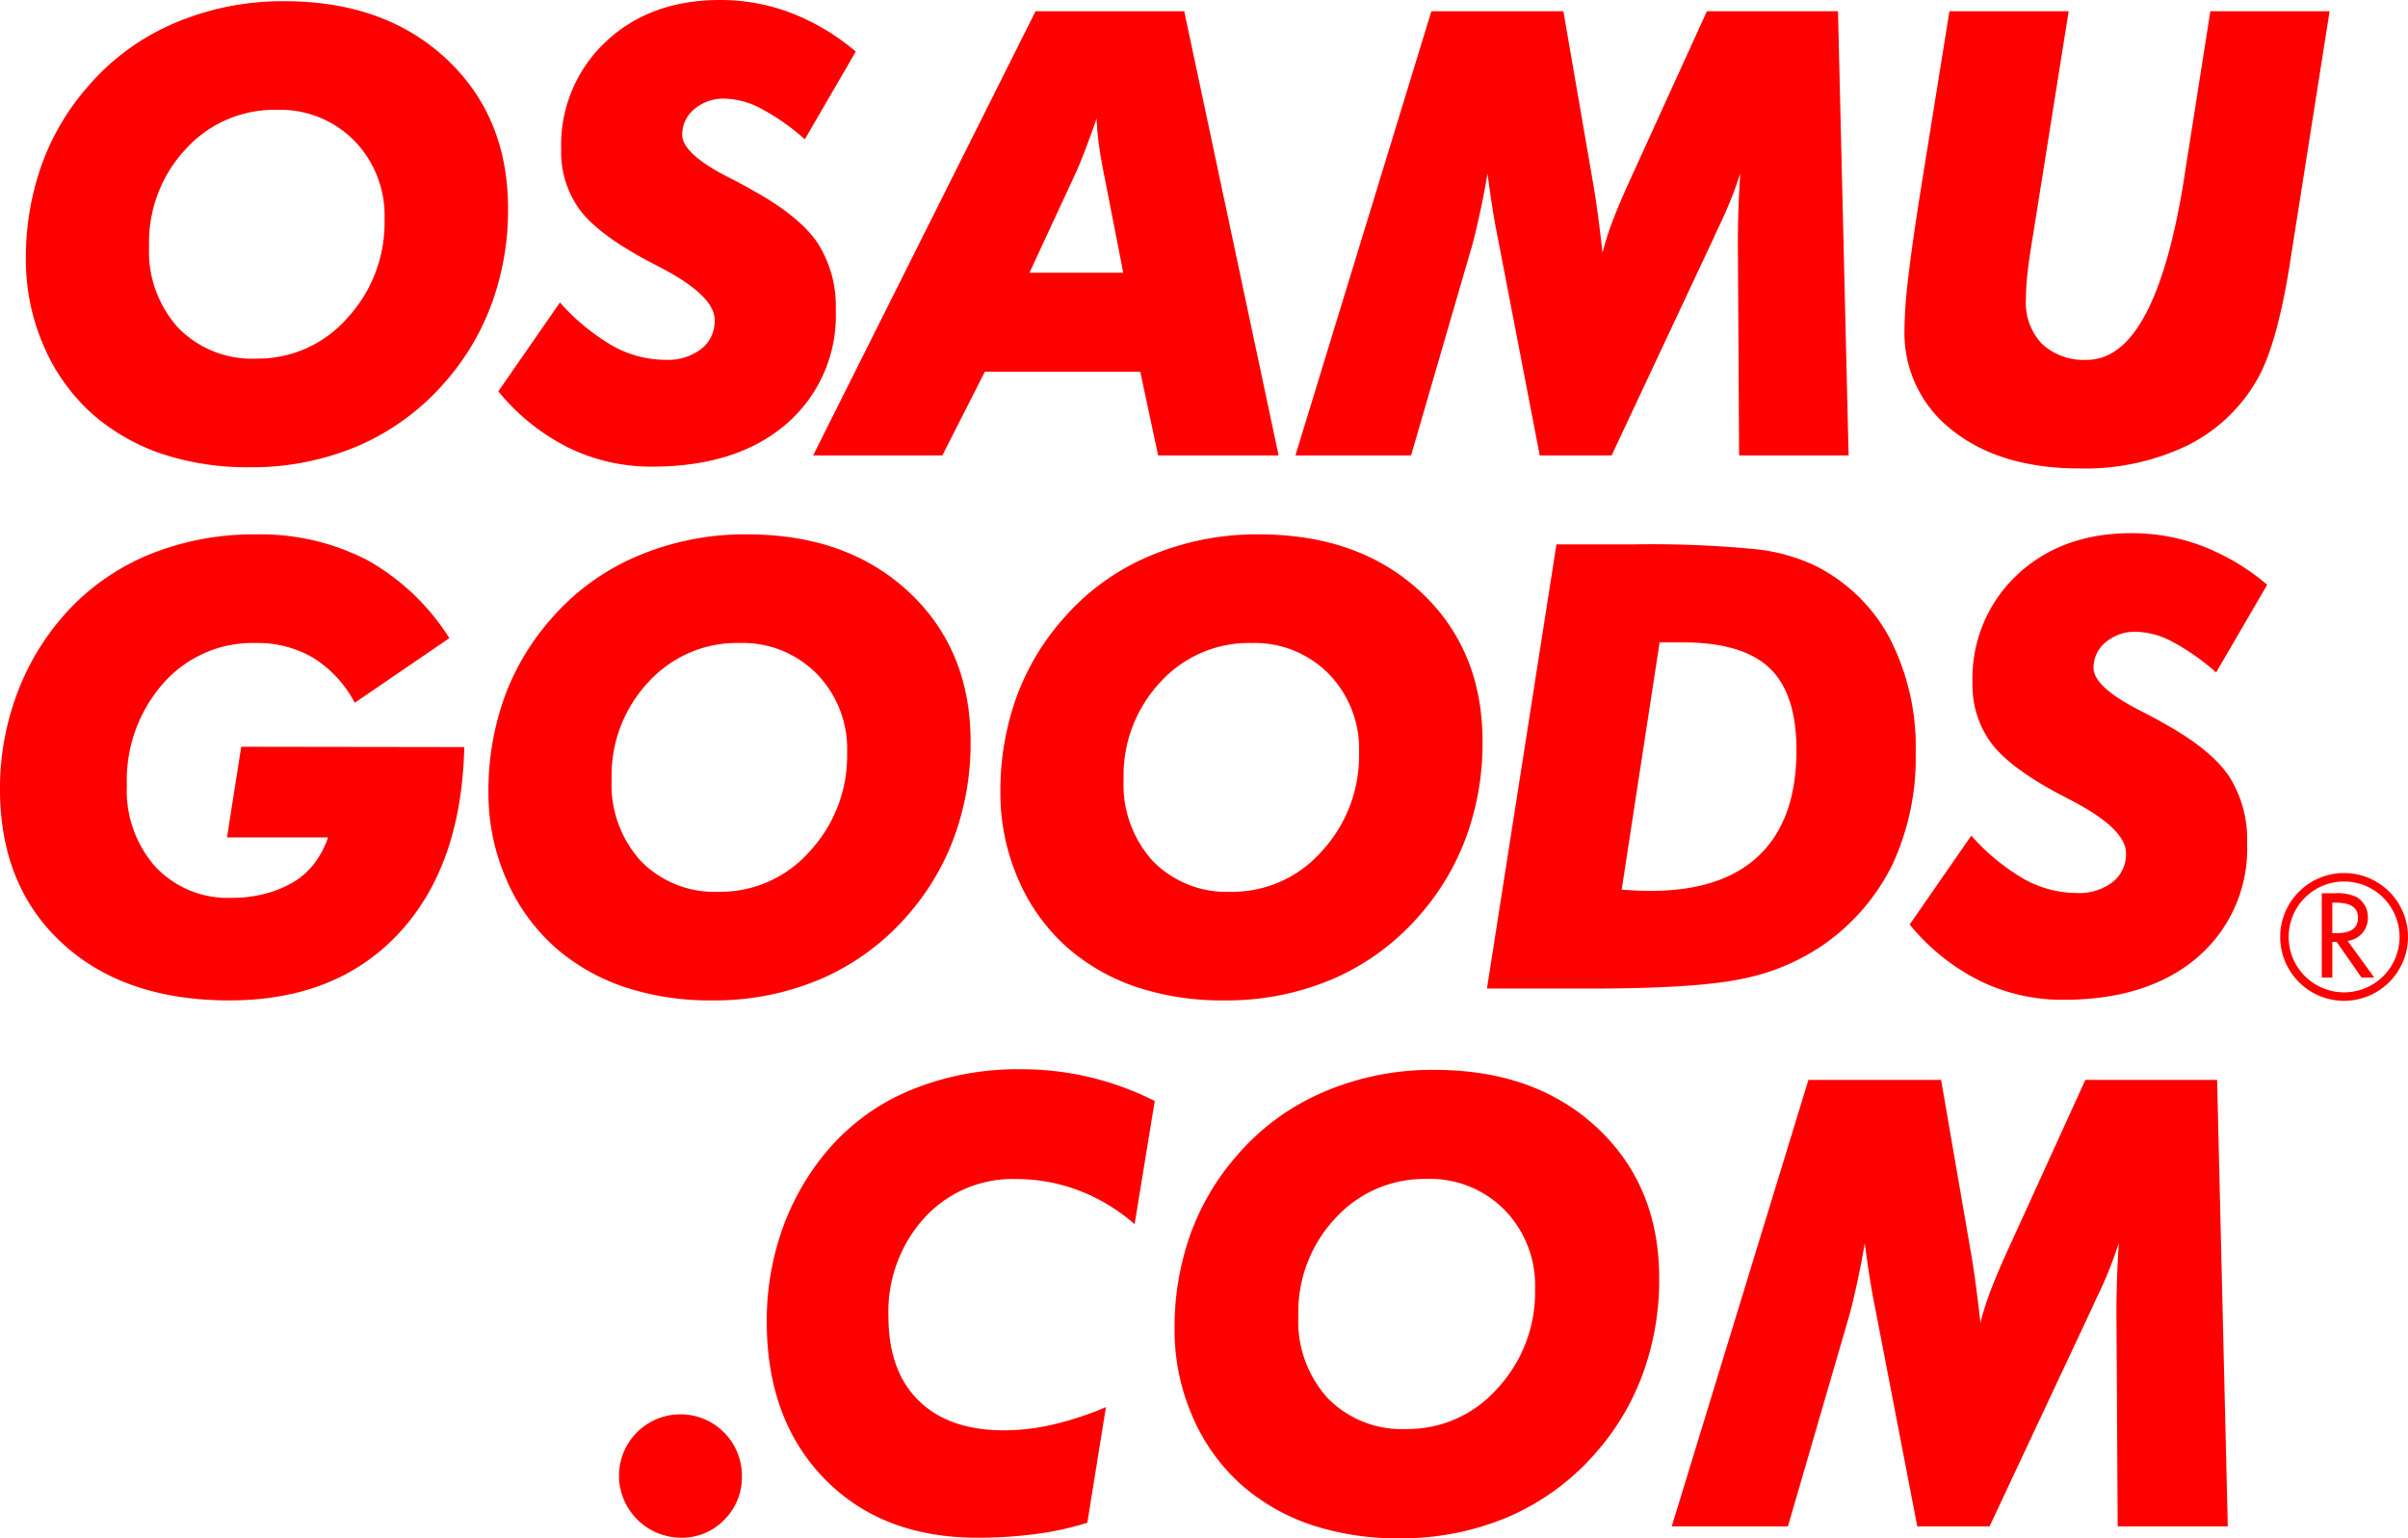
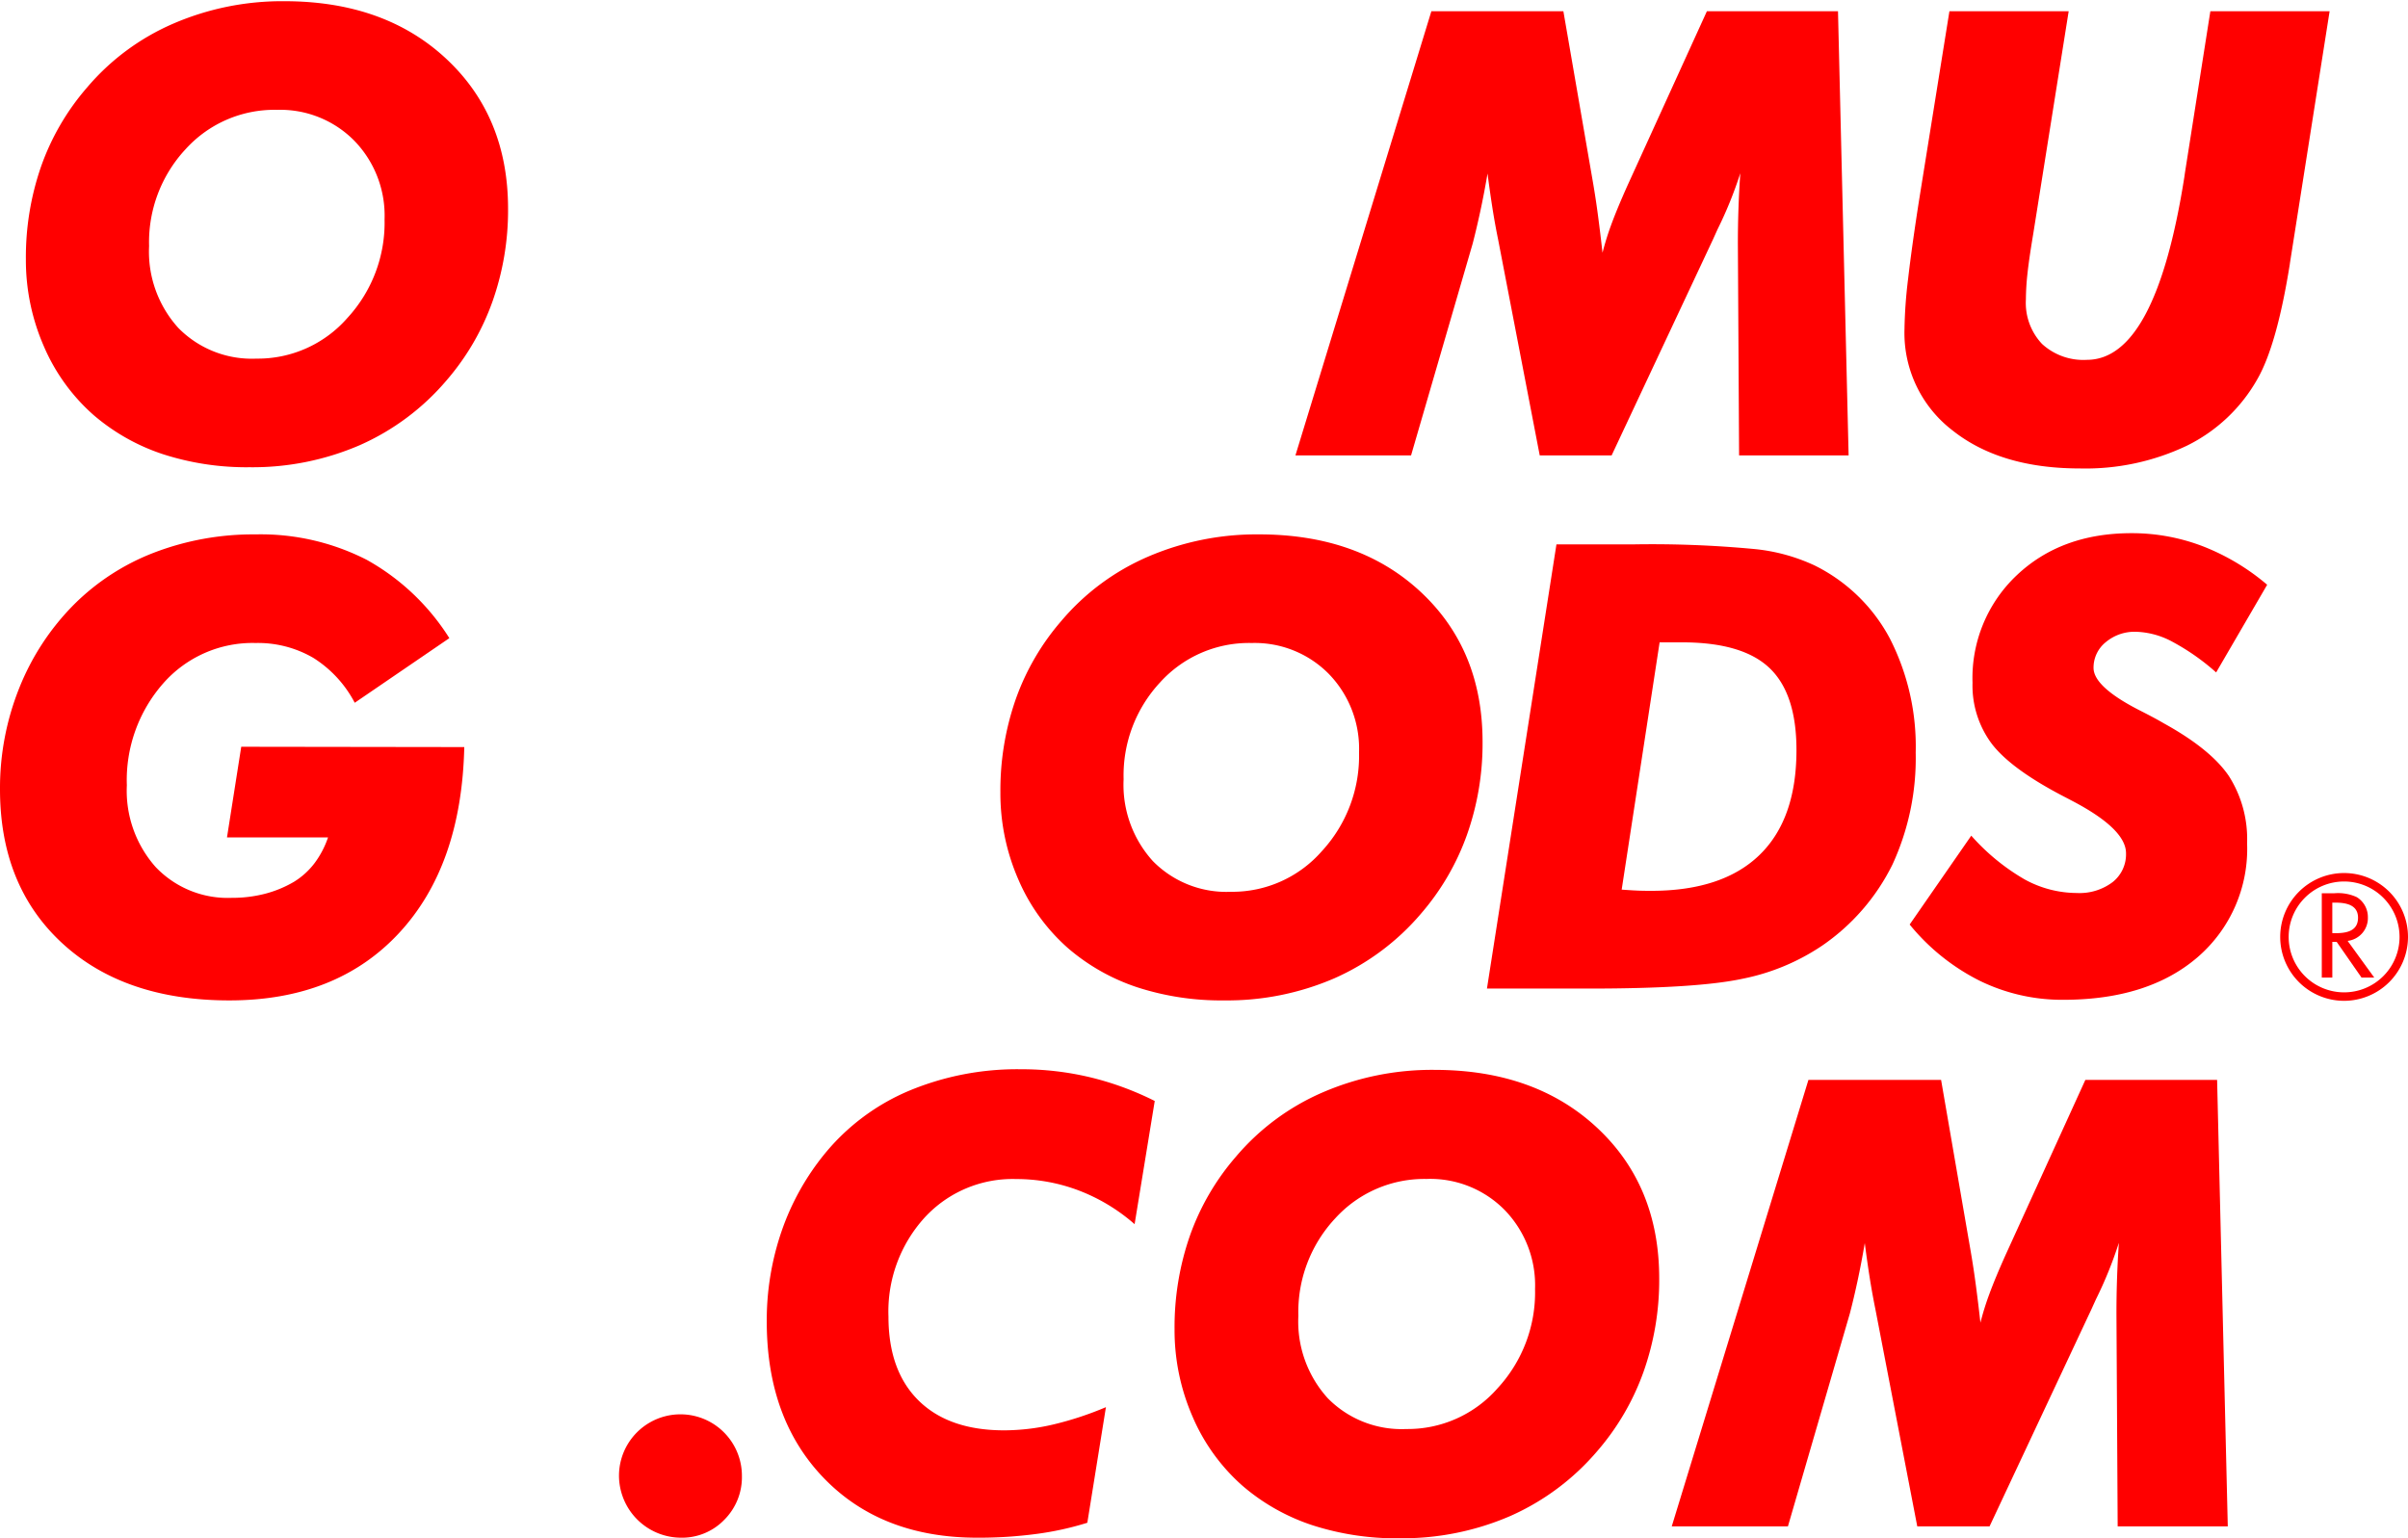
<svg xmlns="http://www.w3.org/2000/svg" id="グループ_237" data-name="グループ 237" width="266.035" height="169.976" viewBox="0 0 266.035 169.976">
  <defs>
    <clipPath id="clip-path">
      <rect id="長方形_244" data-name="長方形 244" width="266.035" height="169.976" fill="none" />
    </clipPath>
  </defs>
  <g id="グループ_236" data-name="グループ 236" clip-path="url(#clip-path)">
    <path id="パス_1198" data-name="パス 1198" d="M262.307,108.018H260.9l-2.744-3.943h-.482v3.943H256.51V98.7h1.409a4.931,4.931,0,0,1,2.46.432,2.58,2.58,0,0,1,1.223,2.225,2.536,2.536,0,0,1-2.237,2.608Zm-4.635-4.907h.37c1.187,0,2.473-.222,2.473-1.706,0-1.458-1.384-1.668-2.534-1.668h-.309Z" fill="red" />
    <path id="パス_1199" data-name="パス 1199" d="M258.975,110.586a7.059,7.059,0,1,1,7.06-7.06,7.068,7.068,0,0,1-7.06,7.06m0-13.185a6.125,6.125,0,1,0,6.126,6.125,6.133,6.133,0,0,0-6.126-6.125" fill="red" />
    <path id="パス_1200" data-name="パス 1200" d="M27.567,51.628A30.036,30.036,0,0,1,18,50.186a22.615,22.615,0,0,1-7.66-4.324,21.291,21.291,0,0,1-5.5-7.61A23.762,23.762,0,0,1,2.86,28.63,30.535,30.535,0,0,1,4.553,18.355,26.962,26.962,0,0,1,9.6,9.689,25.988,25.988,0,0,1,19.17,2.6,30.314,30.314,0,0,1,31.423.134q11.063,0,17.885,6.37T56.13,23.065A30.189,30.189,0,0,1,54.4,33.34a27.326,27.326,0,0,1-5.046,8.667,26.8,26.8,0,0,1-9.588,7.174,29.841,29.841,0,0,1-12.2,2.447m3.018-39.492A13.231,13.231,0,0,0,20.527,16.46a15.085,15.085,0,0,0-4.056,10.729,12.55,12.55,0,0,0,3.235,9.051,11.38,11.38,0,0,0,8.633,3.386,13.127,13.127,0,0,0,10.024-4.475,15.524,15.524,0,0,0,4.123-10.913,11.878,11.878,0,0,0-3.353-8.7,11.493,11.493,0,0,0-8.548-3.4" fill="red" />
-     <path id="パス_1201" data-name="パス 1201" d="M61.861,33.424a23.7,23.7,0,0,0,5.884,4.827,12.039,12.039,0,0,0,5.783,1.509,6.059,6.059,0,0,0,3.956-1.207,3.914,3.914,0,0,0,1.475-3.185q0-2.682-5.968-5.8-.57-.3-.9-.47-5.8-3.017-7.945-5.8A10.751,10.751,0,0,1,62,16.528a15.619,15.619,0,0,1,4.911-11.9Q71.818,0,79.562,0a21.855,21.855,0,0,1,7.862,1.441A24.891,24.891,0,0,1,94.548,5.7l-5.632,9.688A25.131,25.131,0,0,0,84.088,12,8.982,8.982,0,0,0,80.065,10.9a4.954,4.954,0,0,0-3.353,1.156,3.605,3.605,0,0,0-1.341,2.833q0,2.079,5.029,4.66,1.777.9,2.749,1.475,5.163,2.85,7.174,5.816a12.944,12.944,0,0,1,2.012,7.426A15.784,15.784,0,0,1,86.871,46.85q-5.465,4.712-14.851,4.711a20.719,20.719,0,0,1-9.219-2.1,23.625,23.625,0,0,1-7.745-6.218Z" fill="red" />
-     <path id="パス_1202" data-name="パス 1202" d="M89.833,50.321l24.574-49.08h16.426l10.427,49.08H127.951l-1.978-9.253H108.808l-4.694,9.253Zm23.9-20.182H124.1l-2.246-11.465q-.336-1.711-.5-3.051t-.2-2.515q-.705,2.012-1.292,3.537t-.921,2.263Z" fill="red" />
    <path id="パス_1203" data-name="パス 1203" d="M143.119,50.32,158.138,1.24h14.583l3.286,19.008q.3,1.745.553,3.671t.486,4.006a31.369,31.369,0,0,1,.989-3.167q.621-1.693,1.761-4.241L188.578,1.24h14.483l1.173,49.08h-12.1L192,26.92q0-1.979.067-3.906t.2-3.872a44.566,44.566,0,0,1-2.514,6.2l-.5,1.107-11.2,23.869h-7.945l-4.593-23.836q-.371-1.81-.654-3.638t-.519-3.67q-.371,2.179-.789,4.123T162.7,26.92l-6.806,23.4Z" fill="red" />
    <path id="パス_1204" data-name="パス 1204" d="M215.372,1.24h13.175l-3.922,24.641q-.47,2.815-.637,4.408a27.059,27.059,0,0,0-.167,2.8A6.6,6.6,0,0,0,225.6,38a6.745,6.745,0,0,0,4.962,1.76q7.576,0,10.762-20.182l.066-.47L244.2,1.24h13.175L252.987,29.1v.033q-1.441,9.052-3.621,12.807a18.1,18.1,0,0,1-7.761,7.308,26.046,26.046,0,0,1-11.817,2.514q-8.784,0-14.081-4.207a13.56,13.56,0,0,1-5.3-11.18,51.155,51.155,0,0,1,.4-5.565q.4-3.486,1.206-8.649Z" fill="red" />
    <path id="パス_1205" data-name="パス 1205" d="M26.652,82.514l24.641.035q-.3,13.107-7.208,20.549t-18.741,7.443q-11.632,0-18.488-6.336T0,87.208A29.73,29.73,0,0,1,2.112,76.062,27.557,27.557,0,0,1,8.18,66.791a25.431,25.431,0,0,1,8.9-5.75,30.616,30.616,0,0,1,11.147-1.993,25.7,25.7,0,0,1,12.3,2.816,25.365,25.365,0,0,1,9.118,8.648L39.191,77.653a12.943,12.943,0,0,0-4.577-4.962,12.156,12.156,0,0,0-6.386-1.642,13.131,13.131,0,0,0-10.192,4.458,16.186,16.186,0,0,0-4.022,11.265A12.693,12.693,0,0,0,17.2,95.808a10.984,10.984,0,0,0,8.415,3.4,14.4,14.4,0,0,0,3.67-.452,12.487,12.487,0,0,0,3.2-1.324A8.3,8.3,0,0,0,34.732,95.4a10.144,10.144,0,0,0,1.508-2.867H25.077Z" fill="red" />
-     <path id="パス_1206" data-name="パス 1206" d="M78.669,110.541A30.036,30.036,0,0,1,69.1,109.1a22.615,22.615,0,0,1-7.66-4.324,21.291,21.291,0,0,1-5.5-7.61,23.762,23.762,0,0,1-1.978-9.622,30.535,30.535,0,0,1,1.693-10.275A26.962,26.962,0,0,1,60.7,68.6a25.988,25.988,0,0,1,9.571-7.091,30.314,30.314,0,0,1,12.253-2.464q11.063,0,17.885,6.37t6.822,16.561a30.189,30.189,0,0,1-1.726,10.275,27.326,27.326,0,0,1-5.046,8.667,26.8,26.8,0,0,1-9.588,7.174,29.841,29.841,0,0,1-12.2,2.447m3.018-39.492a13.233,13.233,0,0,0-10.058,4.324A15.085,15.085,0,0,0,67.573,86.1a12.55,12.55,0,0,0,3.235,9.051,11.38,11.38,0,0,0,8.633,3.386,13.127,13.127,0,0,0,10.024-4.475,15.524,15.524,0,0,0,4.123-10.913,11.878,11.878,0,0,0-3.353-8.7,11.493,11.493,0,0,0-8.548-3.4" fill="red" />
    <path id="パス_1207" data-name="パス 1207" d="M135.232,110.541a30.036,30.036,0,0,1-9.571-1.442,22.615,22.615,0,0,1-7.66-4.324,21.291,21.291,0,0,1-5.5-7.61,23.762,23.762,0,0,1-1.978-9.622,30.535,30.535,0,0,1,1.693-10.275,26.962,26.962,0,0,1,5.046-8.666,25.988,25.988,0,0,1,9.571-7.091,30.314,30.314,0,0,1,12.253-2.464q11.063,0,17.885,6.37t6.822,16.561a30.189,30.189,0,0,1-1.726,10.275,27.326,27.326,0,0,1-5.046,8.667,26.8,26.8,0,0,1-9.588,7.174,29.841,29.841,0,0,1-12.2,2.447m3.018-39.492a13.232,13.232,0,0,0-10.058,4.324A15.085,15.085,0,0,0,124.136,86.1a12.55,12.55,0,0,0,3.235,9.051A11.38,11.38,0,0,0,136,98.539a13.127,13.127,0,0,0,10.024-4.475,15.524,15.524,0,0,0,4.123-10.913,11.878,11.878,0,0,0-3.353-8.7,11.493,11.493,0,0,0-8.548-3.4" fill="red" />
    <path id="パス_1208" data-name="パス 1208" d="M164.278,109.233l7.678-49.08H180.4a120.531,120.531,0,0,1,13.495.52,20.415,20.415,0,0,1,6.553,1.793,18.875,18.875,0,0,1,8.331,8.063,26.22,26.22,0,0,1,2.867,12.622,28.084,28.084,0,0,1-2.565,12.371,23.428,23.428,0,0,1-7.795,8.984,24.148,24.148,0,0,1-8.749,3.638q-5.062,1.089-16.931,1.089H164.278ZM179.163,98.3q1.374.1,2.028.118t1.224.016q7.878,0,11.968-3.956t4.09-11.6q0-6.236-2.983-9.068t-9.656-2.833h-2.48Z" fill="red" />
    <path id="パス_1209" data-name="パス 1209" d="M217.785,92.337a23.677,23.677,0,0,0,5.883,4.827,12.042,12.042,0,0,0,5.783,1.509,6.059,6.059,0,0,0,3.956-1.207,3.914,3.914,0,0,0,1.475-3.185q0-2.682-5.968-5.8c-.379-.2-.682-.358-.9-.47q-5.8-3.017-7.945-5.8a10.751,10.751,0,0,1-2.145-6.771,15.619,15.619,0,0,1,4.911-11.9q4.911-4.626,12.655-4.626a21.855,21.855,0,0,1,7.862,1.441,24.891,24.891,0,0,1,7.124,4.258L244.839,74.3a25.1,25.1,0,0,0-4.828-3.386,8.982,8.982,0,0,0-4.023-1.105,4.954,4.954,0,0,0-3.353,1.156,3.605,3.605,0,0,0-1.341,2.833q0,2.079,5.029,4.66,1.777.9,2.749,1.475,5.163,2.85,7.174,5.816a12.944,12.944,0,0,1,2.012,7.426,15.784,15.784,0,0,1-5.464,12.588q-5.465,4.711-14.851,4.711a20.719,20.719,0,0,1-9.219-2.1,23.635,23.635,0,0,1-7.745-6.218Z" fill="red" />
    <path id="パス_1210" data-name="パス 1210" d="M68.386,163.068a6.79,6.79,0,1,1,13.58,0,6.647,6.647,0,0,1-1.954,4.87,6.484,6.484,0,0,1-4.785,1.971,6.875,6.875,0,0,1-6.841-6.841" fill="red" />
    <path id="パス_1211" data-name="パス 1211" d="M127.575,121.653l-2.224,13.614a20.333,20.333,0,0,0-6.167-3.723,19.423,19.423,0,0,0-6.942-1.264,13.2,13.2,0,0,0-10.109,4.279,15.41,15.41,0,0,0-3.976,10.919q0,6,3.336,9.283t9.435,3.286a24.066,24.066,0,0,0,5.409-.64,36.487,36.487,0,0,0,5.846-1.921l-2.055,12.772a33.386,33.386,0,0,1-5.578,1.23,48.368,48.368,0,0,1-6.587.421q-10.548,0-16.9-6.538t-6.352-17.354a30.268,30.268,0,0,1,1.635-9.958,27.838,27.838,0,0,1,4.8-8.61,24.148,24.148,0,0,1,9.25-6.908,31.031,31.031,0,0,1,12.418-2.393,32.573,32.573,0,0,1,7.582.877,33.292,33.292,0,0,1,7.178,2.628" fill="red" />
    <path id="パス_1212" data-name="パス 1212" d="M154.6,169.976a30.191,30.191,0,0,1-9.621-1.449,22.73,22.73,0,0,1-7.7-4.347,21.393,21.393,0,0,1-5.526-7.649,23.876,23.876,0,0,1-1.988-9.672,30.661,30.661,0,0,1,1.7-10.328,27.059,27.059,0,0,1,5.071-8.711,26.127,26.127,0,0,1,9.621-7.127,30.448,30.448,0,0,1,12.316-2.477q11.121,0,17.978,6.4t6.858,16.647a30.34,30.34,0,0,1-1.736,10.328A27.443,27.443,0,0,1,176.5,160.3a26.932,26.932,0,0,1-9.638,7.211,29.986,29.986,0,0,1-12.266,2.46m3.033-39.7a13.3,13.3,0,0,0-10.109,4.347,15.156,15.156,0,0,0-4.078,10.783,12.618,12.618,0,0,0,3.252,9.1,11.439,11.439,0,0,0,8.677,3.4,13.192,13.192,0,0,0,10.076-4.5,15.6,15.6,0,0,0,4.145-10.969,11.938,11.938,0,0,0-3.37-8.744,11.55,11.55,0,0,0-8.593-3.421" fill="red" />
    <path id="パス_1213" data-name="パス 1213" d="M184.693,168.662l15.1-49.334h14.658l3.3,19.107q.3,1.752.556,3.69t.489,4.027a30.959,30.959,0,0,1,.994-3.185q.623-1.7,1.769-4.263l8.829-19.376h14.557l1.18,49.334H233.96l-.135-23.521q0-1.989.067-3.926t.2-3.892a44.655,44.655,0,0,1-2.527,6.234q-.338.741-.505,1.112l-11.256,23.993H211.82L207.2,144.7q-.371-1.821-.657-3.656t-.522-3.691q-.372,2.191-.792,4.145t-.859,3.64l-6.841,23.521Z" fill="red" />
  </g>
</svg>